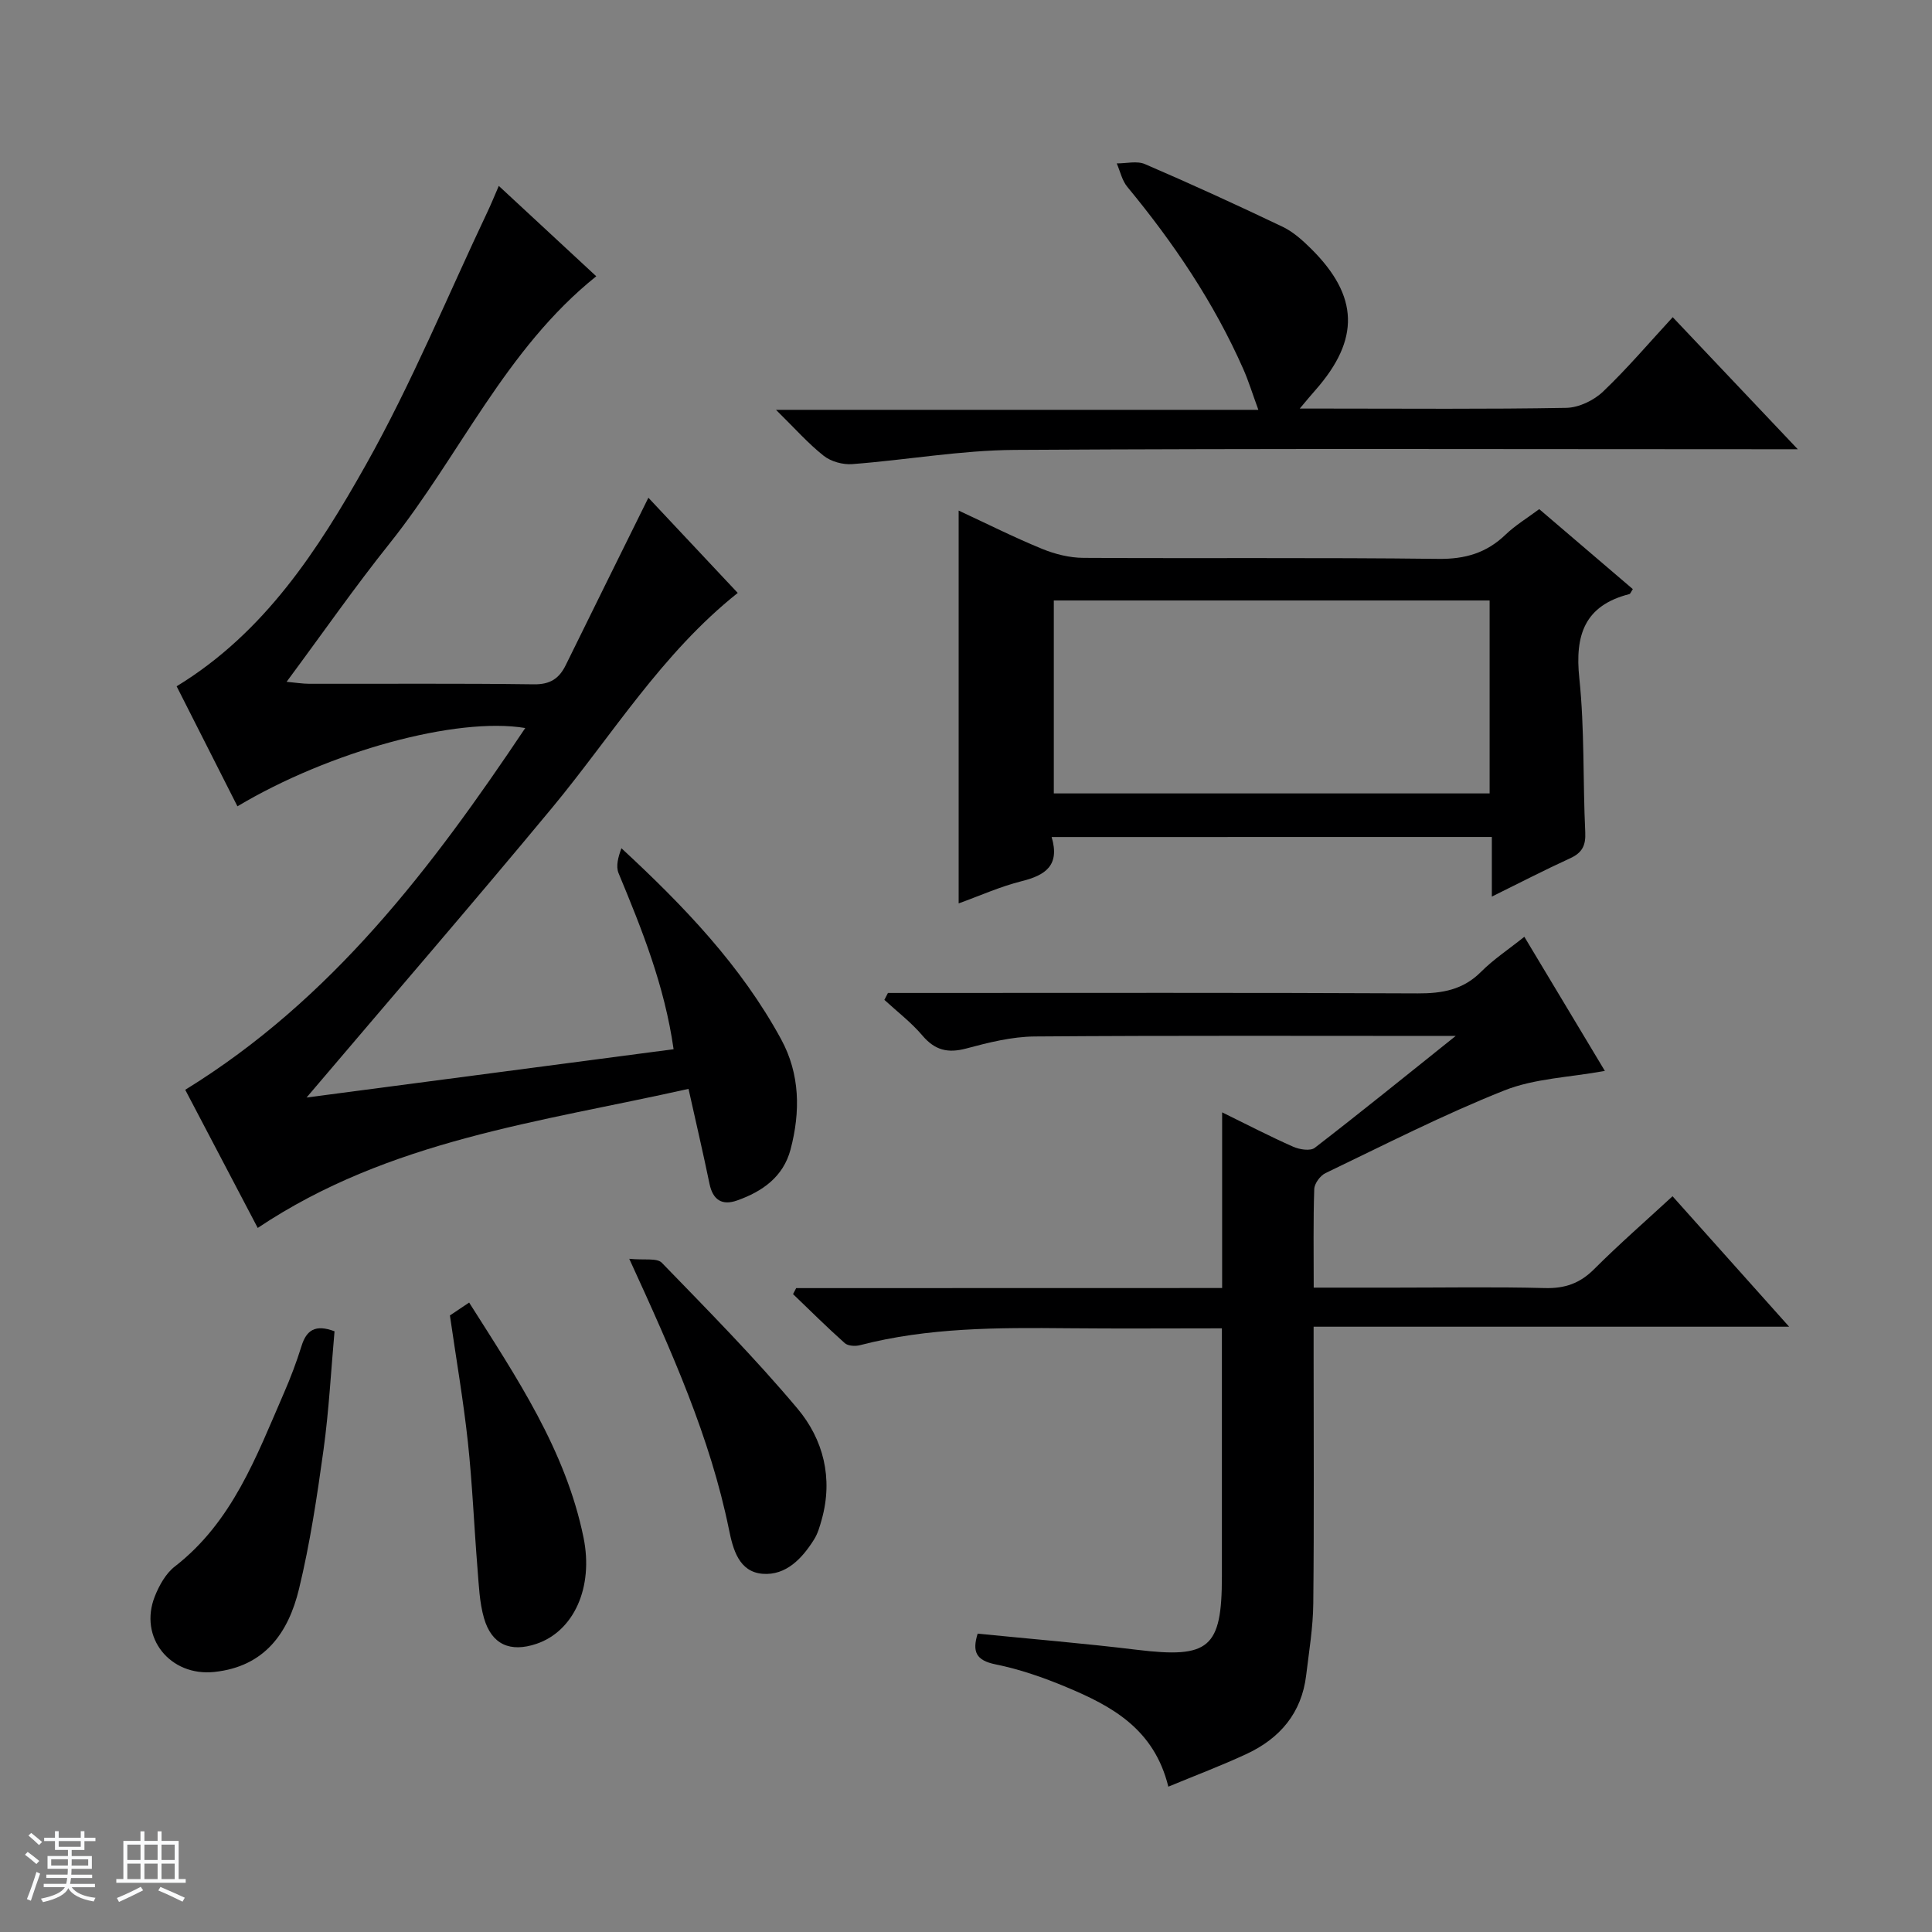
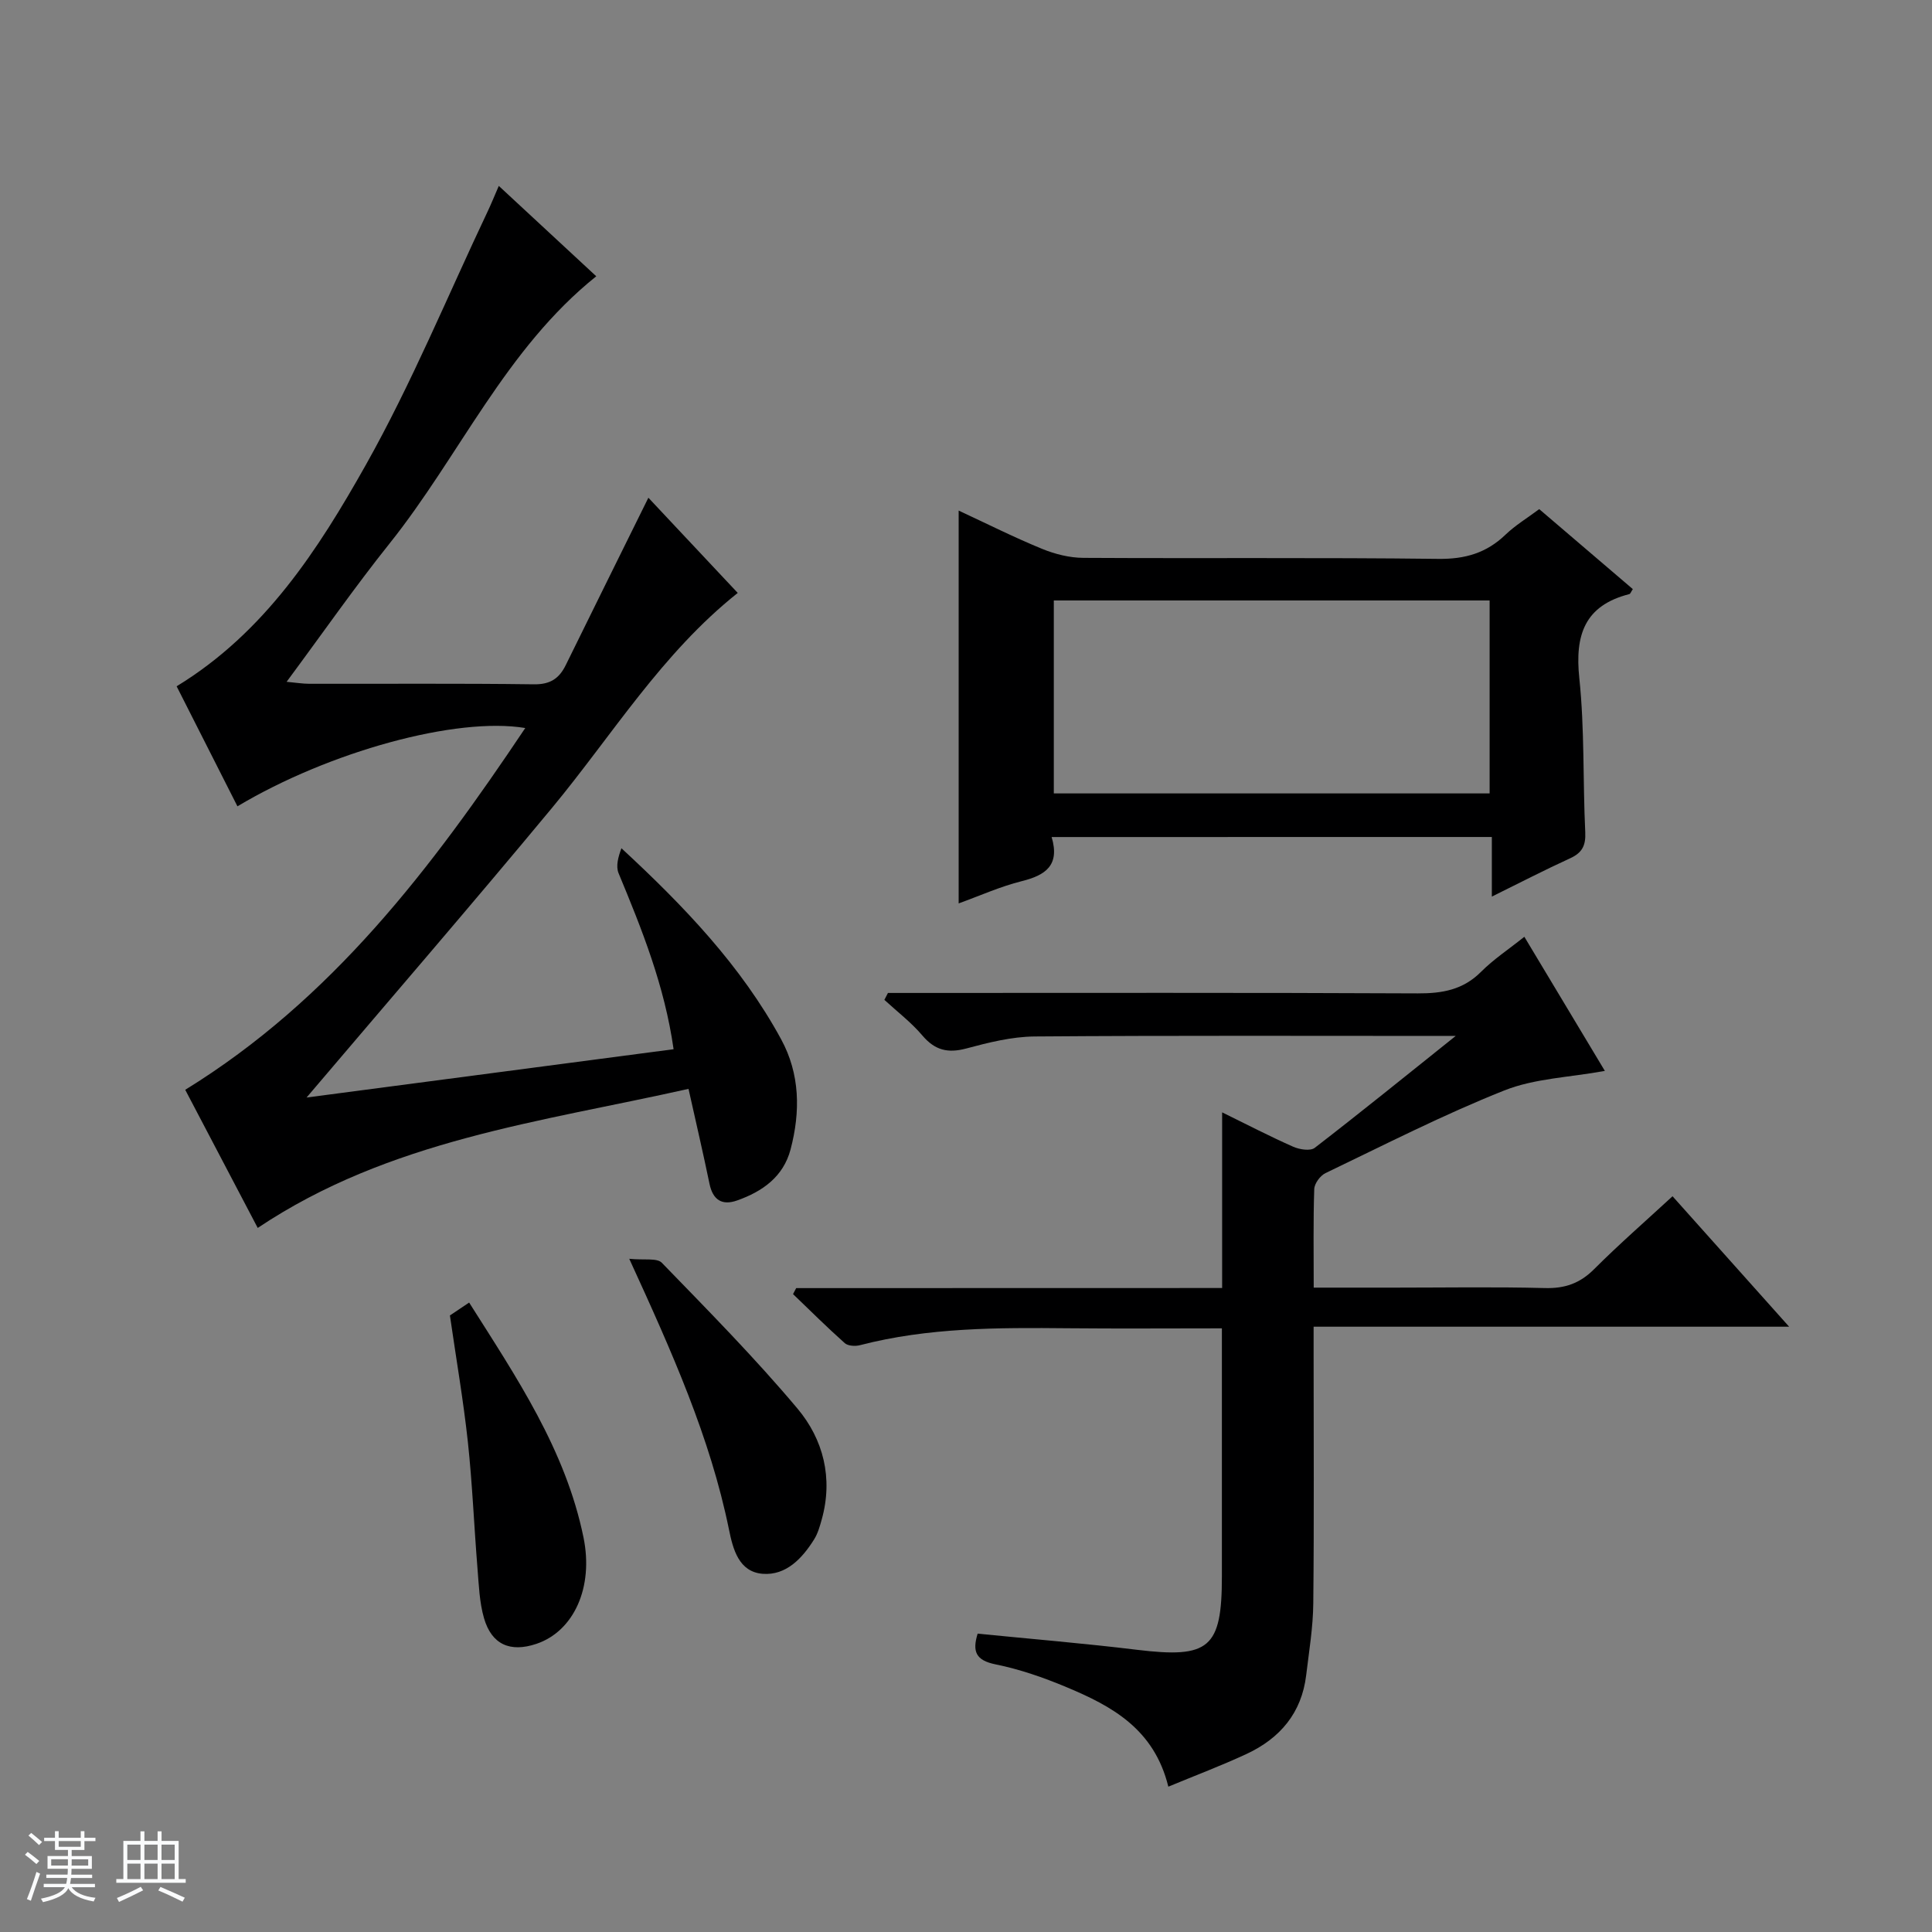
<svg xmlns="http://www.w3.org/2000/svg" enable-background="new 0 0 400 400" viewBox="0 0 400 400">
  <rect x="0" y="0" width="400" height="400" fill="#808080" stroke="none" />
  <path d="m5.17 384 .56-.58c.85.61 1.65 1.24 2.4 1.87l-.59.64c-.84-.73-1.63-1.38-2.37-1.93m1.22 9.53-.82-.34c.71-1.76 1.37-3.64 1.98-5.63.24.13.5.25.76.36-.6 1.67-1.24 3.54-1.92 5.61m-.5-13.5.57-.54c.56.44 1.31 1.06 2.26 1.87l-.64.64c-.68-.66-1.41-1.32-2.19-1.97m3.25.46h2.24v-1.36h.77v1.36h4.57v-1.36h.76v1.36h2.28v.69h-2.28v1.84h-2.64v1.26h4.18v2.64h-4.21c0 .45-.02.86-.05 1.21h4.32v.69h-4.38c-.04.34-.1.75-.19 1.22h5.15v.69h-4.82c.87 1.19 2.51 1.92 4.93 2.19-.17.31-.3.57-.37.76-2.77-.49-4.52-1.41-5.26-2.76-.56 1.26-2.3 2.23-5.24 2.9-.12-.24-.26-.48-.43-.72 2.73-.55 4.38-1.34 4.96-2.38h-4.38v-.69h4.65c.1-.38.17-.79.21-1.22h-4.32v-.69h4.4c.03-.34.05-.75.05-1.21h-4.2v-2.64h4.23v-1.26h-2.69v-1.84h-2.24zm1.46 4.46v1.29h3.45c.01-.4.02-.57.01-.53v-.32-.45h-3.46zm1.55-2.59h4.57v-1.19h-4.57zm6.11 2.59h-3.42v.77c-.01.19-.01.37-.02.53h3.44z" fill="#fafbfc" />
  <path d="m32.63 379.16h.82v1.98h3.54v7.89h1.46v.78h-14.37v-.78h1.46v-7.89h3.54v-1.98h.82v1.98h2.73zm-3.49 11.48.5.73c-1.61.82-3.28 1.63-5 2.41-.13-.27-.28-.55-.44-.82 1.75-.72 3.4-1.49 4.94-2.32m-2.78-5.55h2.73v-3.18h-2.73zm0 3.95h2.73v-3.2h-2.73zm3.54-3.95h2.73v-3.18h-2.73zm0 3.95h2.73v-3.2h-2.73zm7.89 4.68c-1.84-.92-3.51-1.7-5.02-2.32l.45-.73c1.89.8 3.57 1.55 5.04 2.23zm-1.62-11.81h-2.73v3.18h2.73zm-2.73 7.13h2.73v-3.2h-2.73v3.19z" fill="#fafbfc" />
  <g fill="#000001">
    <path d="m63.47 227.23c25.23-3.32 50.44-6.64 75.99-10-1.87-13.16-6.56-24.81-11.39-36.44-.6-1.45-.08-3.37.59-5.17 12.94 11.97 24.79 24.33 33.07 39.56 3.92 7.21 4 15 1.95 22.79-1.5 5.69-5.84 8.72-11.06 10.57-3.13 1.11-5.04-.1-5.73-3.47-1.3-6.3-2.77-12.57-4.34-19.63-30.71 6.89-61.93 10.55-89.19 28.79-5.07-9.66-10.12-19.27-15.01-28.6 30.39-18.72 51.03-45.96 70.4-74.9-14.27-2.38-40.62 4.88-59.59 16.21-4.21-8.31-8.41-16.59-12.59-24.85 18.24-11.12 29.3-28.29 39.19-45.87 9.49-16.89 16.91-34.95 25.23-52.5.7-1.48 1.32-3.01 2.28-5.23 6.95 6.44 13.58 12.59 20.18 18.71-18.8 15.06-28.27 37.14-42.79 55.32-7.25 9.07-13.89 18.62-21.32 28.64 1.97.18 3.33.41 4.7.41 15.5.03 31-.1 46.49.11 3.38.05 5.24-1.19 6.62-4.01 5.61-11.44 11.28-22.85 17.09-34.62 5.93 6.32 12.15 12.94 18.5 19.71-15.75 12.53-25.98 29.45-38.43 44.48-16.58 19.99-33.55 39.63-50.84 59.99z" />
    <path d="m253.03 266.67c0-12.44 0-23.91 0-36.37 5.3 2.6 9.95 5.02 14.74 7.13 1.3.57 3.52.92 4.43.22 9.54-7.36 18.91-14.95 29.19-23.17-30.01 0-58.59-.11-87.17.11-4.74.04-9.55 1.25-14.17 2.49-3.83 1.02-6.5.36-9.09-2.7-2.31-2.72-5.21-4.93-7.86-7.37.25-.48.49-.95.74-1.43h5.21c34.83 0 69.65-.08 104.48.09 5.08.02 9.38-.73 13.11-4.47 2.57-2.58 5.67-4.62 8.96-7.25 5.56 9.26 11.05 18.4 16.67 27.77-7.3 1.34-14.52 1.54-20.83 4.05-12.61 5.01-24.75 11.23-37.01 17.11-1.09.52-2.29 2.15-2.33 3.31-.22 6.61-.11 13.24-.11 20.4h16.87c10.33 0 20.67-.18 30.99.09 4.14.11 7.25-.97 10.19-3.91 5.16-5.16 10.68-9.97 16.24-15.1 8.01 8.96 15.76 17.63 24.14 27.01-33.1 0-65.41 0-98.45 0v5.83c0 17.16.11 34.33-.07 51.49-.05 4.95-.88 9.9-1.47 14.83-.93 7.82-5.43 13.09-12.35 16.31-5.18 2.41-10.55 4.43-16.19 6.77-2.94-11.99-11.75-16.7-21.1-20.61-4.73-1.98-9.66-3.7-14.67-4.71-4.09-.83-4.85-2.65-3.71-6.36 11.03 1.1 22.07 2.01 33.05 3.35 14.9 1.8 17.52-.34 17.52-15.21 0-15.33 0-30.66 0-45.99 0-1.63 0-3.26 0-5.36-10.92 0-21.37.08-31.82-.02-14.49-.14-28.95-.17-43.13 3.51-.97.25-2.47.16-3.13-.43-3.67-3.27-7.16-6.74-10.71-10.15.22-.41.43-.83.65-1.24 29.23-.02 58.43-.02 88.19-.02z" />
    <path d="m217.73 173.3c1.75 5.87-1.28 7.91-6.17 9.13-4.46 1.11-8.72 3.04-13.08 4.61 0-27.18 0-54.01 0-81.33 5.87 2.73 11.48 5.55 17.26 7.92 2.68 1.1 5.71 1.86 8.59 1.87 24.48.14 48.97-.09 73.45.21 5.56.07 9.98-1.22 13.93-5.02 2.01-1.93 4.45-3.4 6.97-5.28 6.57 5.61 12.98 11.09 19.38 16.56-.39.58-.51.98-.72 1.03-9.27 2.37-11.3 8.46-10.36 17.41 1.11 10.56.72 21.26 1.23 31.89.13 2.76-.64 4.26-3.13 5.4-5.21 2.38-10.31 5.02-16.21 7.93 0-4.59 0-8.33 0-12.34-30.42.01-60.31.01-91.14.01zm90.68-9.03c0-13.63 0-26.83 0-39.95-30.3 0-60.19 0-90.23 0v39.95z" />
-     <path d="m269.1 84.59h5.73c16.49 0 32.98.15 49.47-.15 2.59-.05 5.68-1.54 7.59-3.36 5.03-4.79 9.55-10.12 14.43-15.41 8.51 8.99 16.73 17.66 25.89 27.34-2.78 0-4.49 0-6.2 0-51.97 0-103.94-.18-155.91.14-11.22.07-22.43 2.09-33.66 2.94-1.94.15-4.39-.53-5.9-1.72-3.21-2.54-5.96-5.66-9.88-9.52h99.87c-1.23-3.35-2.02-5.95-3.11-8.42-6.09-13.8-14.44-26.15-24.02-37.74-1.09-1.32-1.48-3.22-2.19-4.86 1.96.02 4.19-.57 5.85.15 9.59 4.13 19.09 8.48 28.51 12.98 2.19 1.05 4.13 2.81 5.89 4.55 9.89 9.81 10.12 18.76.9 29.24-.85.95-1.67 1.95-3.26 3.84z" />
-     <path d="m69.26 275.63c-.72 8.05-1.15 16.32-2.27 24.48-1.34 9.68-2.79 19.4-5.09 28.89-2.19 9.01-7.05 16.05-17.53 17.16-9.14.97-15.72-7.13-12.3-15.69.9-2.25 2.26-4.7 4.12-6.14 11.92-9.24 16.88-22.77 22.57-35.86 1.39-3.19 2.63-6.46 3.66-9.77 1.02-3.32 2.87-4.57 6.84-3.07z" />
    <path d="m130.28 260.62c3.09.32 5.73-.22 6.74.82 9.57 9.87 19.25 19.67 28.08 30.18 5.37 6.39 7.41 14.42 5.04 22.94-.4 1.43-.81 2.92-1.59 4.16-2.47 3.95-5.81 7.49-10.64 7.12-4.95-.39-6.16-5.1-6.99-9.2-3.89-19.02-11.72-36.57-20.64-56.02z" />
    <path d="m93.15 272.35c1.2-.8 2.39-1.6 3.98-2.67 9.84 15.54 19.97 30.52 23.68 48.64 2.12 10.36-2.02 19.41-9.75 22.02-5.41 1.82-9.26.17-10.85-5.31-.95-3.28-1.07-6.84-1.35-10.29-.71-8.75-1.06-17.54-2-26.27-.93-8.55-2.4-17.05-3.71-26.12z" />
  </g>
</svg>